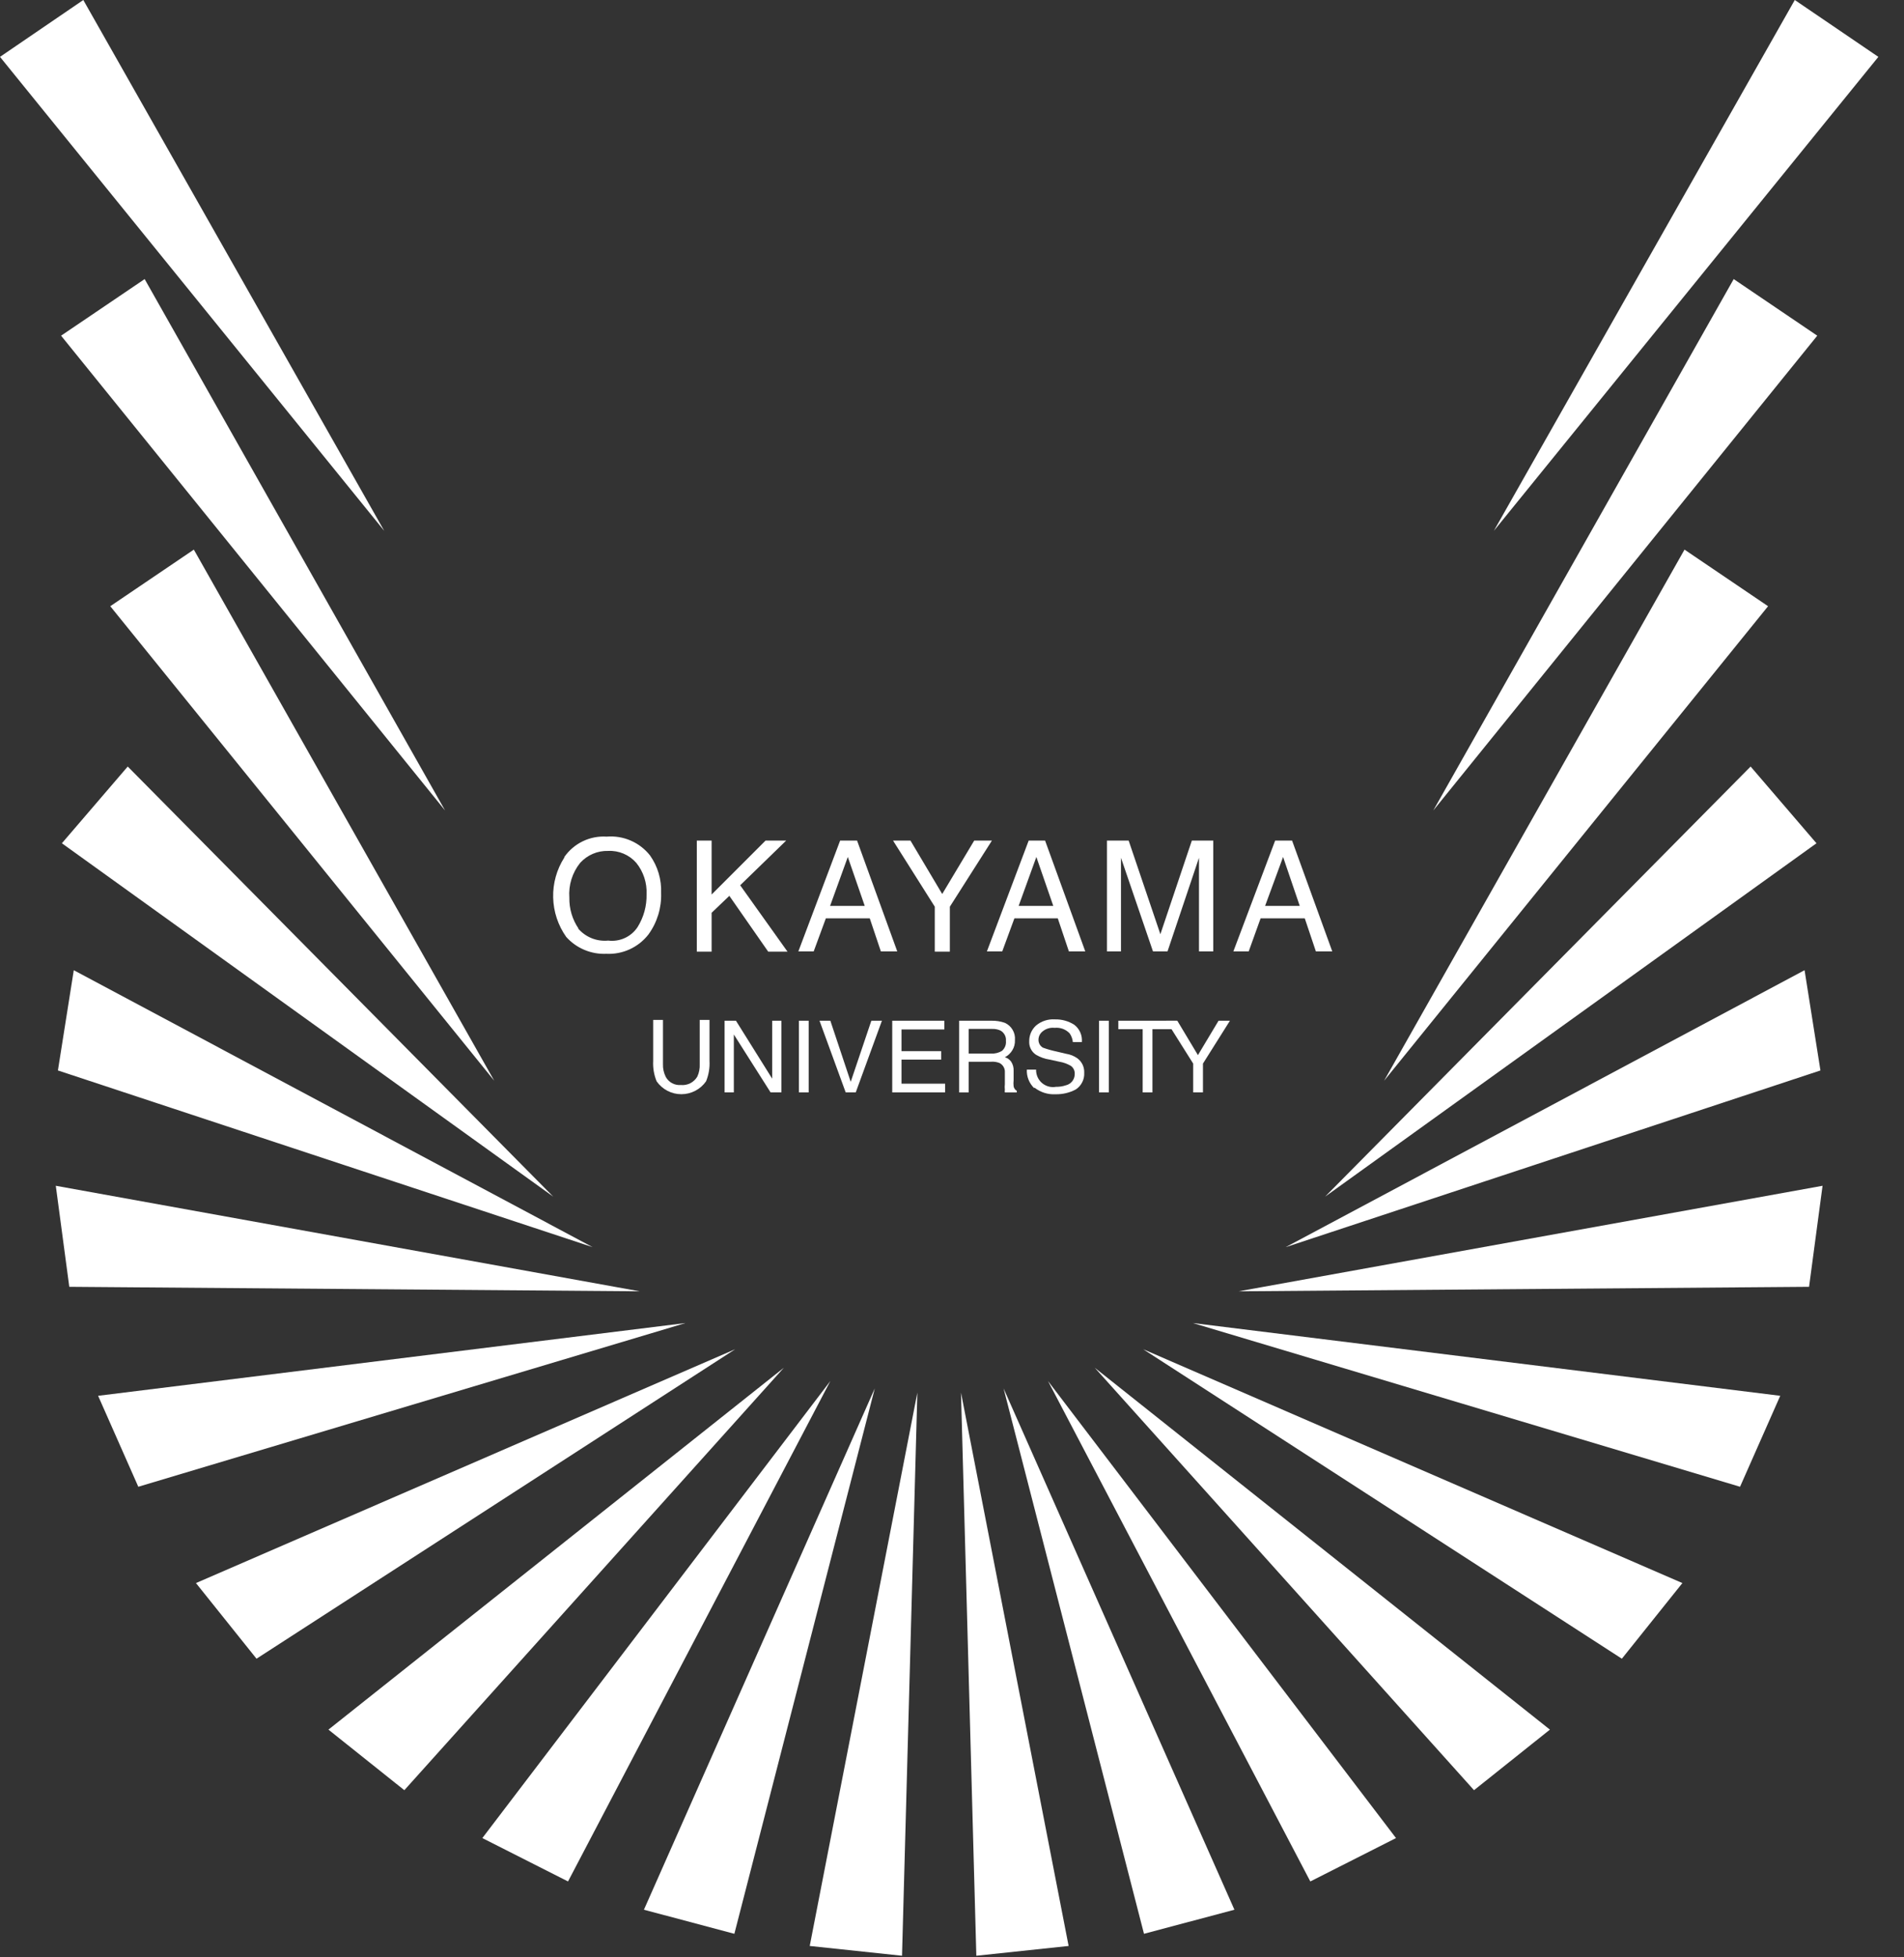
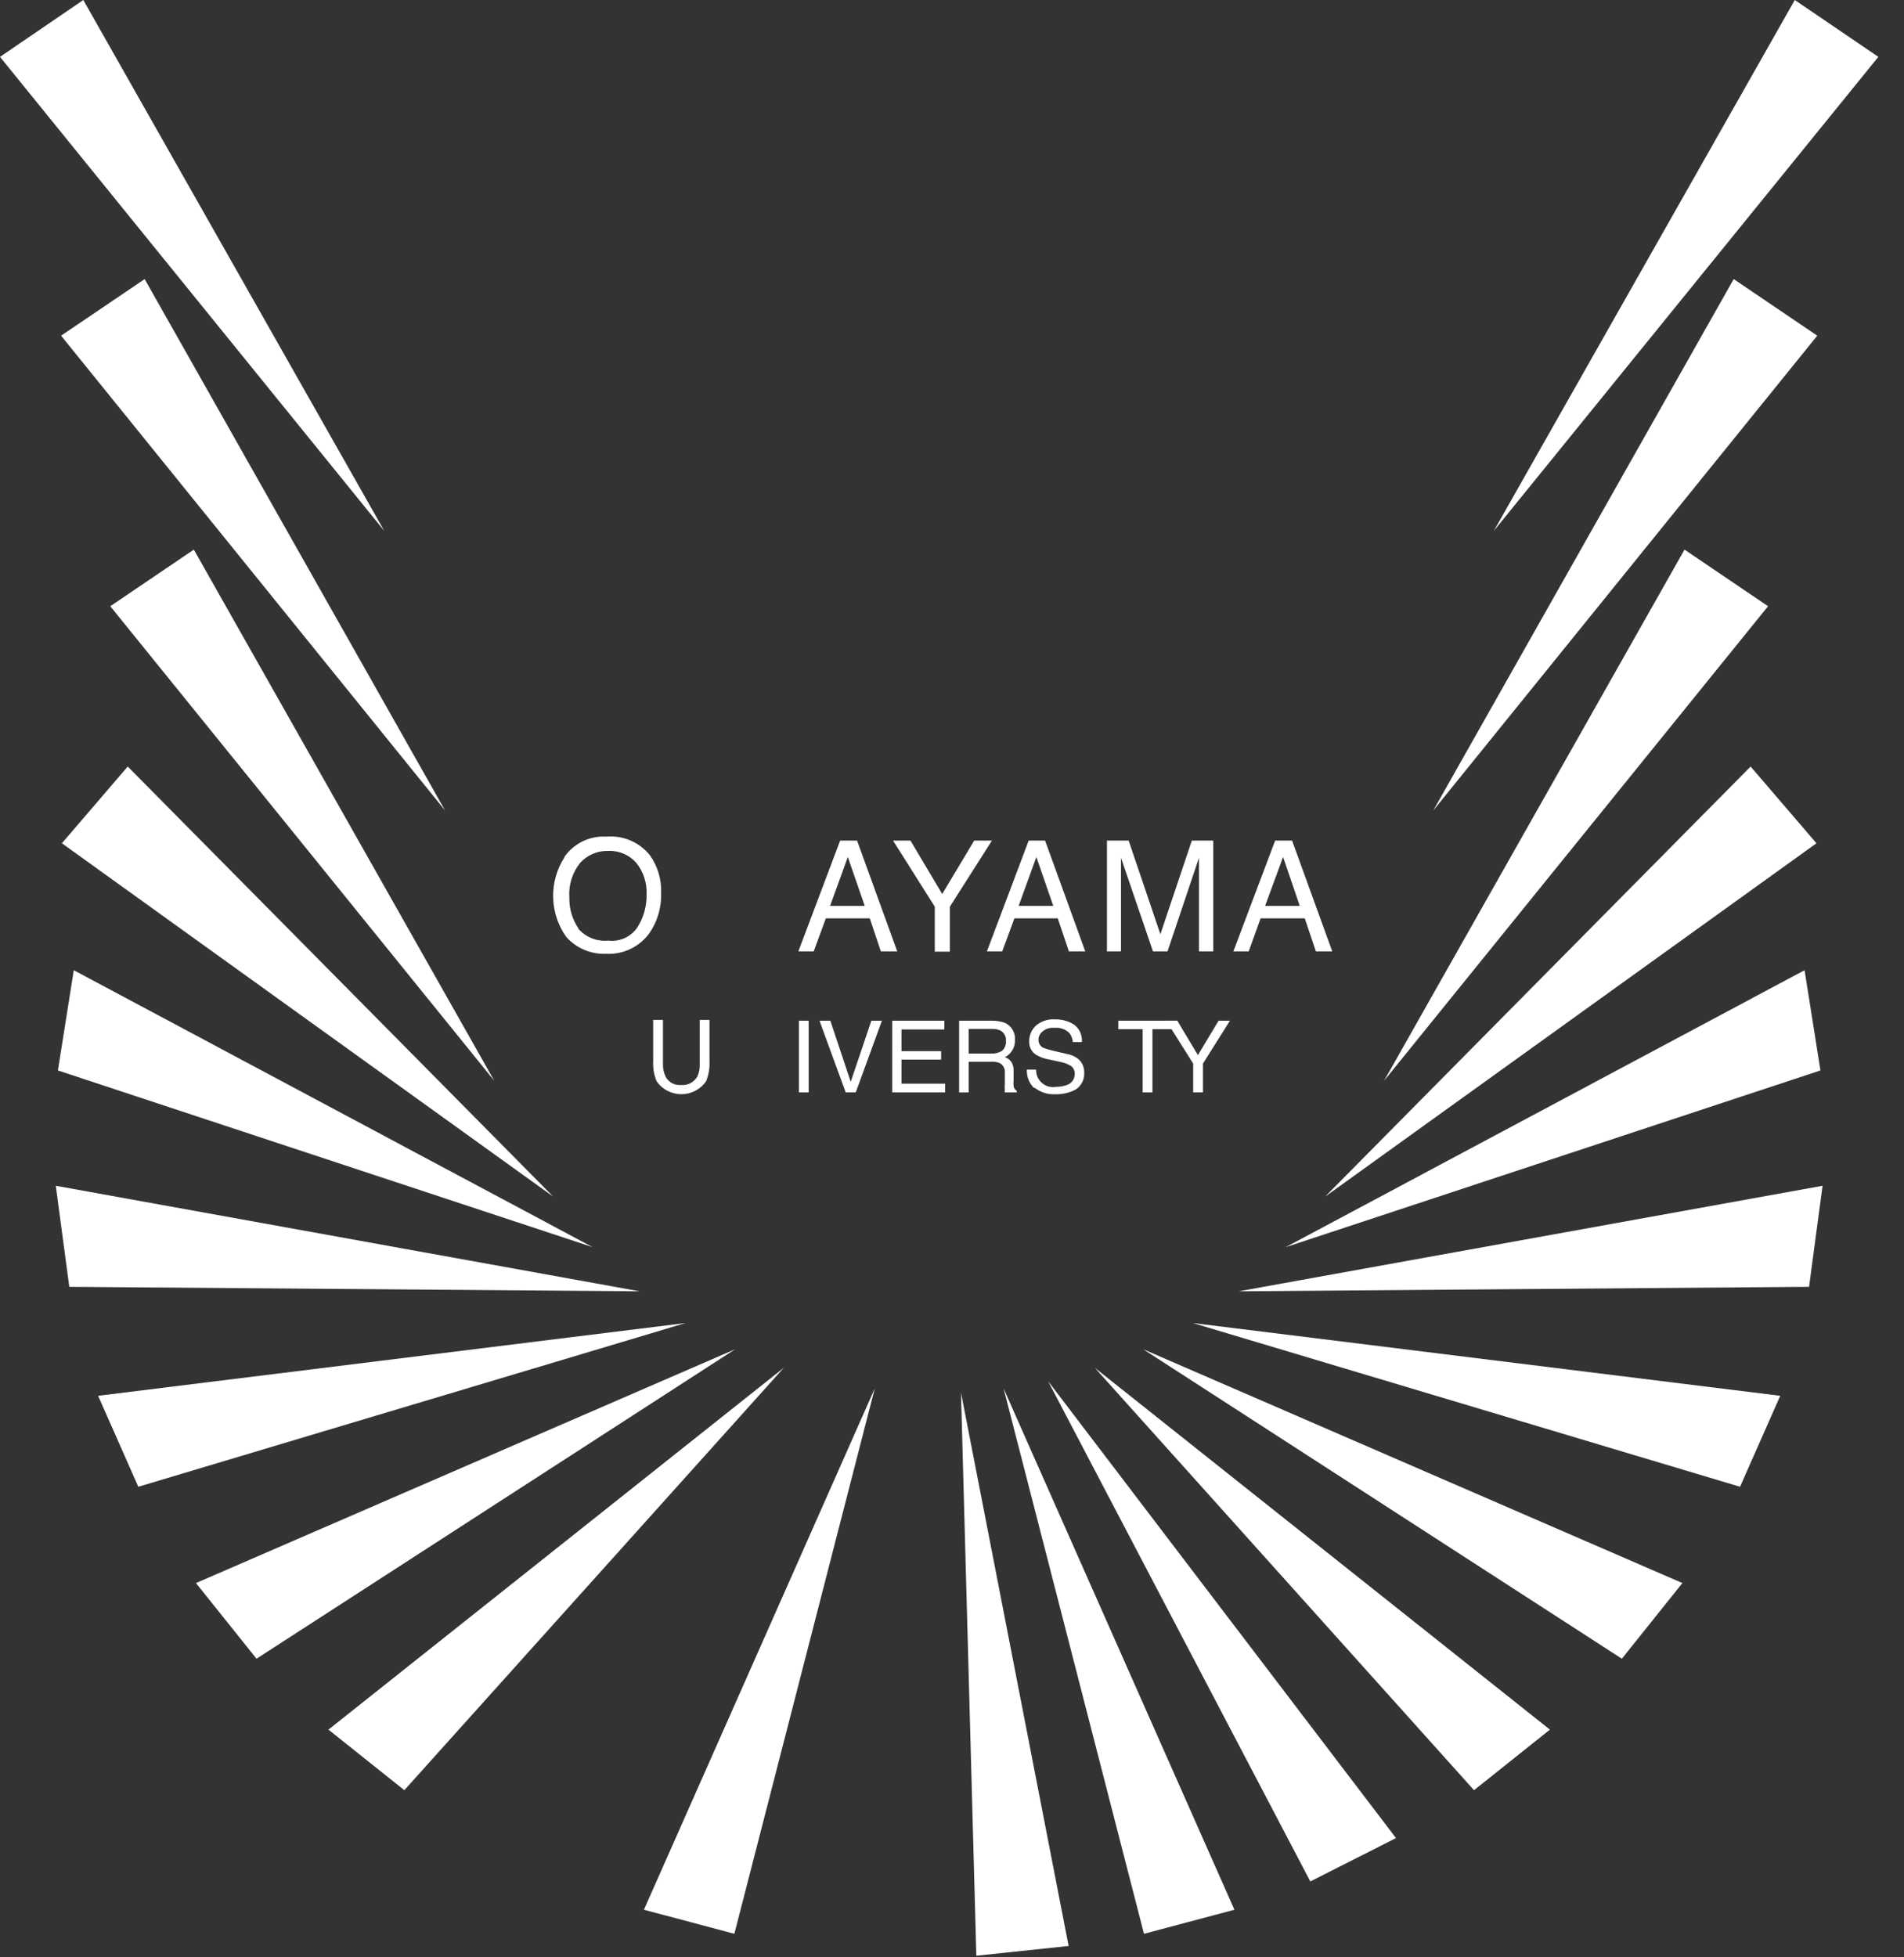
<svg xmlns="http://www.w3.org/2000/svg" width="72" height="74" viewBox="0 0 72 74" fill="none">
  <rect x="0" y="0" width="72" height="74" fill="#333333" stroke="none" />
  <g clip-path="url(#clip0)">
-     <path d="M30.62 73.57L34.69 52.65L34.11 73.94L30.62 73.57Z" fill="white" />
    <path d="M24.35 72.2L33.08 52.49L27.77 73.11L24.35 72.2Z" fill="white" />
-     <path d="M18.24 69.491L31.4 52.211L21.48 71.131L18.24 69.491Z" fill="white" />
    <path d="M12.42 65.391L29.64 51.711L15.29 67.681L12.42 65.391Z" fill="white" />
    <path d="M7.41 59.85L27.8 51.01L9.7 62.71L7.41 59.85Z" fill="white" />
    <path d="M3.71 52.77L25.92 50.02L5.23 56.209L3.71 52.77Z" fill="white" />
    <path d="M2.11 44.83L24.19 48.82L2.62 48.65L2.11 44.83Z" fill="white" />
    <path d="M2.19 40.47L22.41 47.15L2.79 36.68L2.19 40.47Z" fill="white" />
    <path d="M20.92 45.24L2.34 31.881L4.83 28.98L20.92 45.24Z" fill="white" />
    <path d="M18.69 40.859L4.17 22.919L7.33 20.779L18.69 40.859Z" fill="white" />
    <path d="M16.83 30.641L2.31 12.691L5.47 10.551L16.83 30.641Z" fill="white" />
    <path d="M14.53 20.07L0 2.15L3.15 0L14.53 20.07Z" fill="white" />
    <path d="M40.41 73.57L36.34 52.65L36.92 73.94L40.41 73.57Z" fill="white" />
    <path d="M46.68 72.2L37.95 52.49L43.26 73.11L46.68 72.2Z" fill="white" />
    <path d="M52.79 69.491L39.63 52.211L49.55 71.131L52.79 69.491Z" fill="white" />
    <path d="M58.61 65.391L41.4 51.711L55.74 67.681L58.61 65.391Z" fill="white" />
    <path d="M63.62 59.85L43.23 51.01L61.331 62.71L63.62 59.85Z" fill="white" />
    <path d="M67.32 52.77L45.11 50.02L65.8 56.209L67.32 52.77Z" fill="white" />
    <path d="M68.92 44.83L46.84 48.82L68.41 48.65L68.92 44.83Z" fill="white" />
    <path d="M68.84 40.47L48.62 47.15L68.24 36.68L68.84 40.47Z" fill="white" />
    <path d="M50.11 45.24L68.69 31.881L66.2 28.98L50.11 45.24Z" fill="white" />
    <path d="M52.34 40.859L66.86 22.919L63.7 20.779L52.34 40.859Z" fill="white" />
    <path d="M54.2 30.641L68.72 12.691L65.56 10.551L54.2 30.641Z" fill="white" />
    <path d="M56.49 20.07L71.03 2.15L67.87 0L56.49 20.07Z" fill="white" />
    <path d="M21.88 35.11C21.644 34.766 21.522 34.357 21.53 33.94C21.494 33.464 21.641 32.992 21.94 32.62C22.074 32.473 22.238 32.357 22.421 32.279C22.604 32.201 22.801 32.164 23 32.17C23.199 32.16 23.398 32.196 23.581 32.274C23.765 32.352 23.928 32.47 24.06 32.62C24.331 32.955 24.47 33.379 24.45 33.81C24.46 34.248 24.342 34.679 24.11 35.05C23.991 35.23 23.824 35.373 23.628 35.463C23.431 35.553 23.214 35.587 23 35.56C22.785 35.581 22.567 35.55 22.367 35.468C22.166 35.386 21.989 35.256 21.85 35.09L21.88 35.11ZM21.34 32.42C21.052 32.87 20.905 33.396 20.918 33.931C20.93 34.465 21.102 34.983 21.41 35.42C21.6 35.633 21.835 35.801 22.098 35.911C22.361 36.022 22.645 36.073 22.93 36.06C23.234 36.075 23.537 36.016 23.814 35.889C24.091 35.762 24.333 35.57 24.52 35.33C24.851 34.875 25.02 34.322 25 33.76C25.02 33.253 24.873 32.754 24.58 32.34C24.386 32.095 24.135 31.902 23.849 31.779C23.563 31.655 23.251 31.604 22.94 31.63C22.63 31.61 22.319 31.67 22.039 31.805C21.759 31.94 21.518 32.145 21.34 32.4" fill="white" />
-     <path d="M26.35 35.979V31.779H26.91V33.819L28.95 31.779H29.73L27.99 33.469L29.78 35.979H29.05L27.58 33.869L26.91 34.509V35.979H26.35Z" fill="white" />
    <path d="M32.06 32.399L32.7 34.249H31.39L32.06 32.399ZM30.77 35.969L31.23 34.719H32.89L33.31 35.969H33.93L32.41 31.779H31.77L30.19 35.969H30.77Z" fill="white" />
    <path d="M35.349 34.279L33.77 31.779H34.429L35.63 33.799L36.84 31.779H37.51L35.919 34.279V35.979H35.349V34.279Z" fill="white" />
    <path d="M39.19 32.399L39.83 34.249H38.52L39.19 32.399ZM37.9 35.969L38.36 34.719H40L40.42 35.969H41.04L39.52 31.779H38.9L37.32 35.969H37.9Z" fill="white" />
    <path d="M41.86 35.969V31.779H42.68L43.88 35.319L45.07 31.779H45.88V35.969H45.34V33.499C45.34 33.409 45.34 33.269 45.34 33.069V32.429L44.15 35.969H43.6L42.39 32.429V33.029C42.39 33.239 42.39 33.399 42.39 33.499V35.969H41.86Z" fill="white" />
    <path d="M48.52 32.399L49.15 34.249H47.84L48.52 32.399ZM47.22 35.969L47.67 34.719H49.34L49.76 35.969H50.38L48.86 31.779H48.22L46.64 35.969H47.22Z" fill="white" />
    <path d="M24.7 40.11C24.686 40.373 24.73 40.636 24.83 40.88C24.935 41.031 25.075 41.154 25.238 41.239C25.4 41.324 25.581 41.368 25.765 41.368C25.948 41.368 26.129 41.324 26.292 41.239C26.455 41.154 26.595 41.031 26.7 40.88C26.8 40.636 26.844 40.373 26.83 40.11V38.56H26.46V40.23C26.468 40.392 26.438 40.554 26.37 40.701C26.307 40.809 26.214 40.897 26.102 40.954C25.99 41.01 25.864 41.034 25.74 41.02C25.628 41.029 25.515 41.005 25.416 40.952C25.317 40.899 25.235 40.819 25.18 40.721C25.102 40.569 25.064 40.401 25.07 40.23V38.56H24.7V40.11Z" fill="white" />
-     <path d="M27.4 41.3V38.59H27.83L29.2 40.78V38.59H29.55V41.3H29.14L27.75 39.11V41.3H27.4Z" fill="white" />
    <path d="M30.58 38.59H30.21V41.3H30.58V38.59Z" fill="white" />
    <path d="M30.99 38.59H31.4L32.17 40.9L32.95 38.59H33.35L32.36 41.3H31.98L30.99 38.59Z" fill="white" />
    <path d="M33.74 41.3V38.59H35.71V38.92H34.09V39.74H35.59V40.06H34.09V40.97H35.74V41.3H33.74Z" fill="white" />
    <path d="M36.63 38.9H37.529C37.633 38.897 37.736 38.918 37.83 38.96C37.899 38.998 37.956 39.055 37.993 39.124C38.031 39.193 38.047 39.272 38.039 39.351C38.047 39.421 38.037 39.493 38.011 39.559C37.985 39.625 37.943 39.684 37.889 39.73C37.766 39.805 37.623 39.84 37.48 39.831H36.63V38.9ZM36.63 41.301V40.141H37.469C37.582 40.131 37.695 40.148 37.8 40.19C37.863 40.223 37.916 40.274 37.951 40.336C37.987 40.398 38.004 40.469 37.999 40.541V40.991C37.99 41.06 37.99 41.131 37.999 41.201C37.992 41.234 37.992 41.268 37.999 41.301H38.45V41.241C38.419 41.223 38.392 41.198 38.371 41.168C38.35 41.139 38.336 41.106 38.33 41.07C38.321 40.994 38.321 40.917 38.33 40.84V40.48C38.336 40.361 38.304 40.242 38.239 40.141C38.181 40.058 38.097 39.998 37.999 39.971C38.115 39.911 38.212 39.821 38.279 39.71C38.352 39.594 38.387 39.458 38.38 39.32C38.392 39.186 38.361 39.051 38.293 38.935C38.225 38.819 38.123 38.726 37.999 38.67C37.836 38.613 37.663 38.586 37.489 38.59H36.27V41.301H36.63Z" fill="white" />
    <path d="M39.12 41.12C39.347 41.298 39.632 41.387 39.92 41.37C40.185 41.375 40.447 41.313 40.68 41.189C40.784 41.121 40.868 41.028 40.924 40.917C40.98 40.806 41.007 40.683 41 40.559C41.005 40.454 40.984 40.348 40.939 40.252C40.893 40.157 40.825 40.073 40.74 40.01C40.612 39.92 40.465 39.862 40.31 39.839L39.93 39.749C39.764 39.714 39.6 39.667 39.44 39.609C39.388 39.579 39.344 39.536 39.314 39.483C39.285 39.43 39.269 39.37 39.27 39.309C39.271 39.25 39.284 39.191 39.31 39.138C39.336 39.084 39.374 39.037 39.42 38.999C39.483 38.946 39.556 38.905 39.636 38.881C39.715 38.857 39.798 38.85 39.88 38.859C39.985 38.848 40.091 38.861 40.19 38.897C40.289 38.934 40.378 38.992 40.45 39.069C40.517 39.167 40.559 39.281 40.57 39.399H40.91C40.922 39.274 40.902 39.147 40.851 39.032C40.8 38.916 40.721 38.816 40.62 38.74C40.402 38.602 40.148 38.532 39.89 38.539C39.633 38.522 39.378 38.604 39.18 38.77C39.097 38.845 39.03 38.938 38.985 39.041C38.941 39.145 38.918 39.257 38.92 39.37C38.915 39.47 38.936 39.57 38.982 39.66C39.027 39.749 39.096 39.825 39.18 39.879C39.338 39.971 39.511 40.032 39.69 40.059L40.06 40.14C40.216 40.165 40.365 40.22 40.5 40.3C40.549 40.337 40.587 40.385 40.612 40.441C40.636 40.497 40.646 40.559 40.64 40.62C40.639 40.715 40.605 40.807 40.545 40.881C40.486 40.955 40.403 41.008 40.31 41.03C40.188 41.072 40.059 41.091 39.93 41.089C39.837 41.106 39.741 41.101 39.649 41.076C39.557 41.05 39.473 41.005 39.401 40.943C39.329 40.881 39.272 40.803 39.234 40.716C39.196 40.629 39.177 40.534 39.18 40.439H38.83C38.824 40.569 38.845 40.699 38.894 40.82C38.942 40.941 39.016 41.05 39.11 41.14" fill="white" />
-     <path d="M41.93 38.59H41.56V41.3H41.93V38.59Z" fill="white" />
    <path d="M42.29 38.59H44.49V38.91H43.58V41.3H43.21V38.91H42.29V38.59Z" fill="white" />
    <path d="M45.12 41.3H45.49V40.21L46.51 38.59H46.08L45.3 39.89L44.52 38.59H44.1L45.12 40.21V41.3Z" fill="white" />
  </g>
  <defs>
    <clipPath id="clip0">
      <rect width="71.03" height="73.94" fill="white" />
    </clipPath>
  </defs>
</svg>